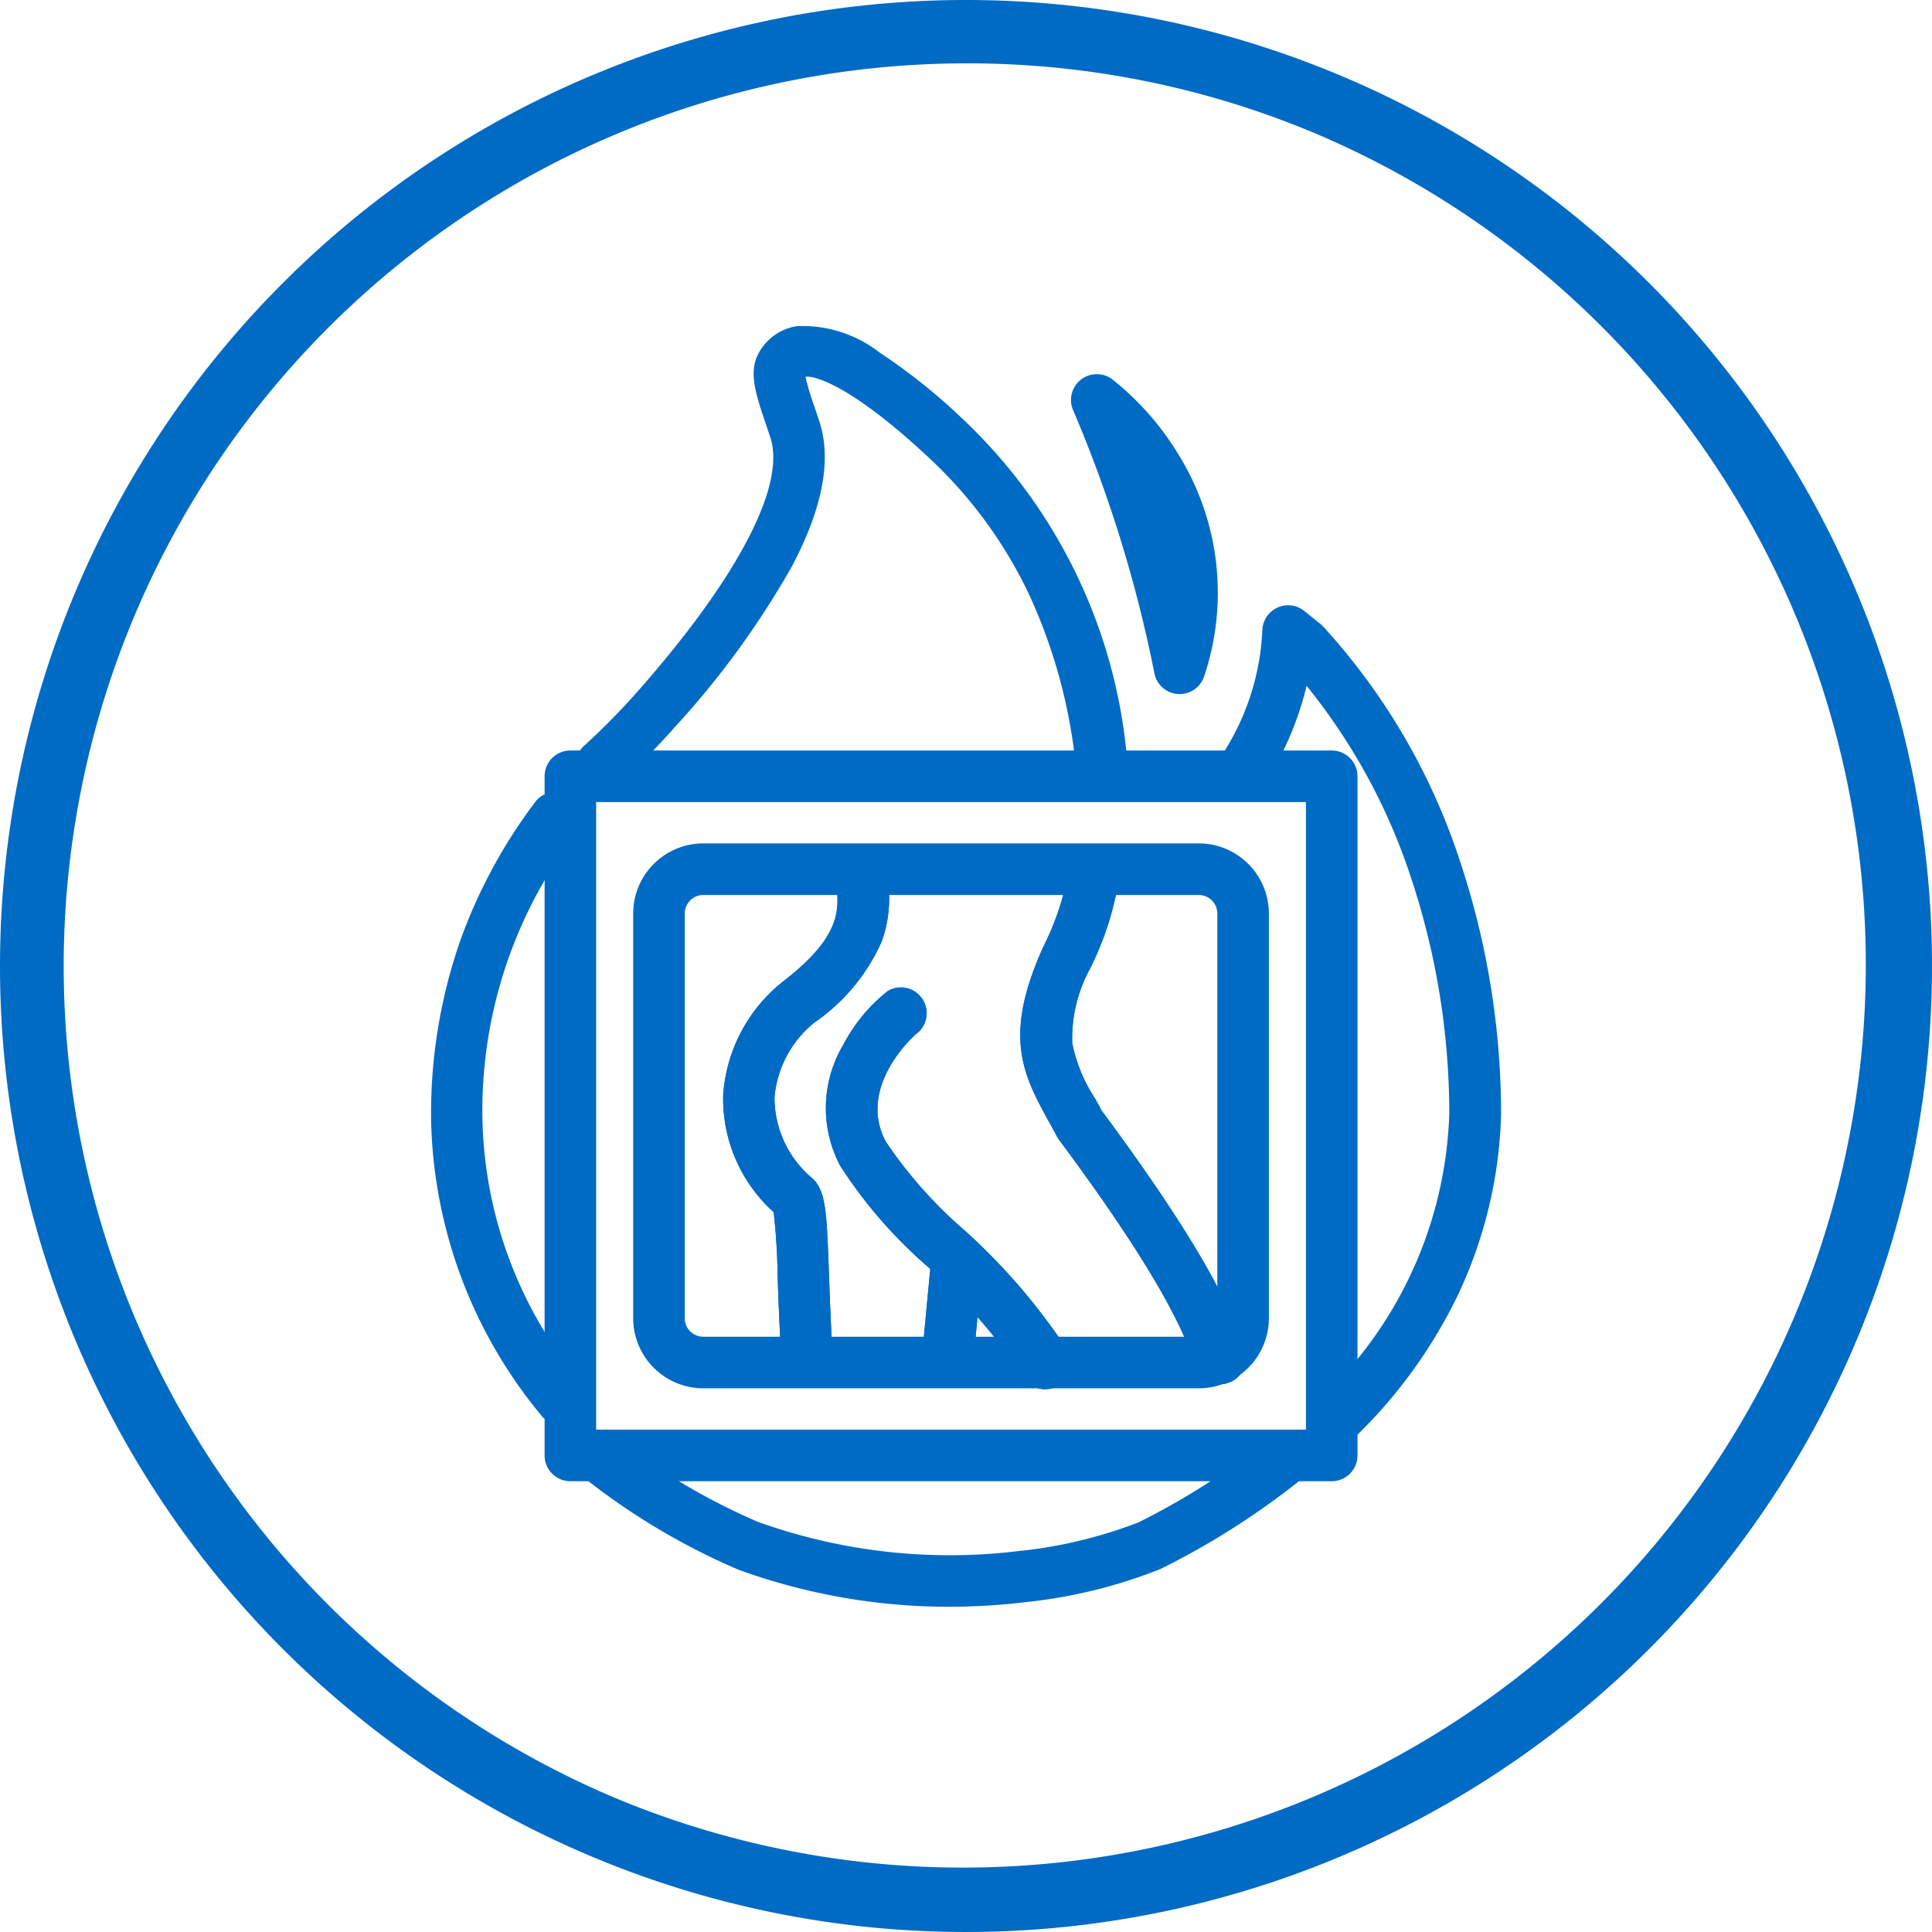
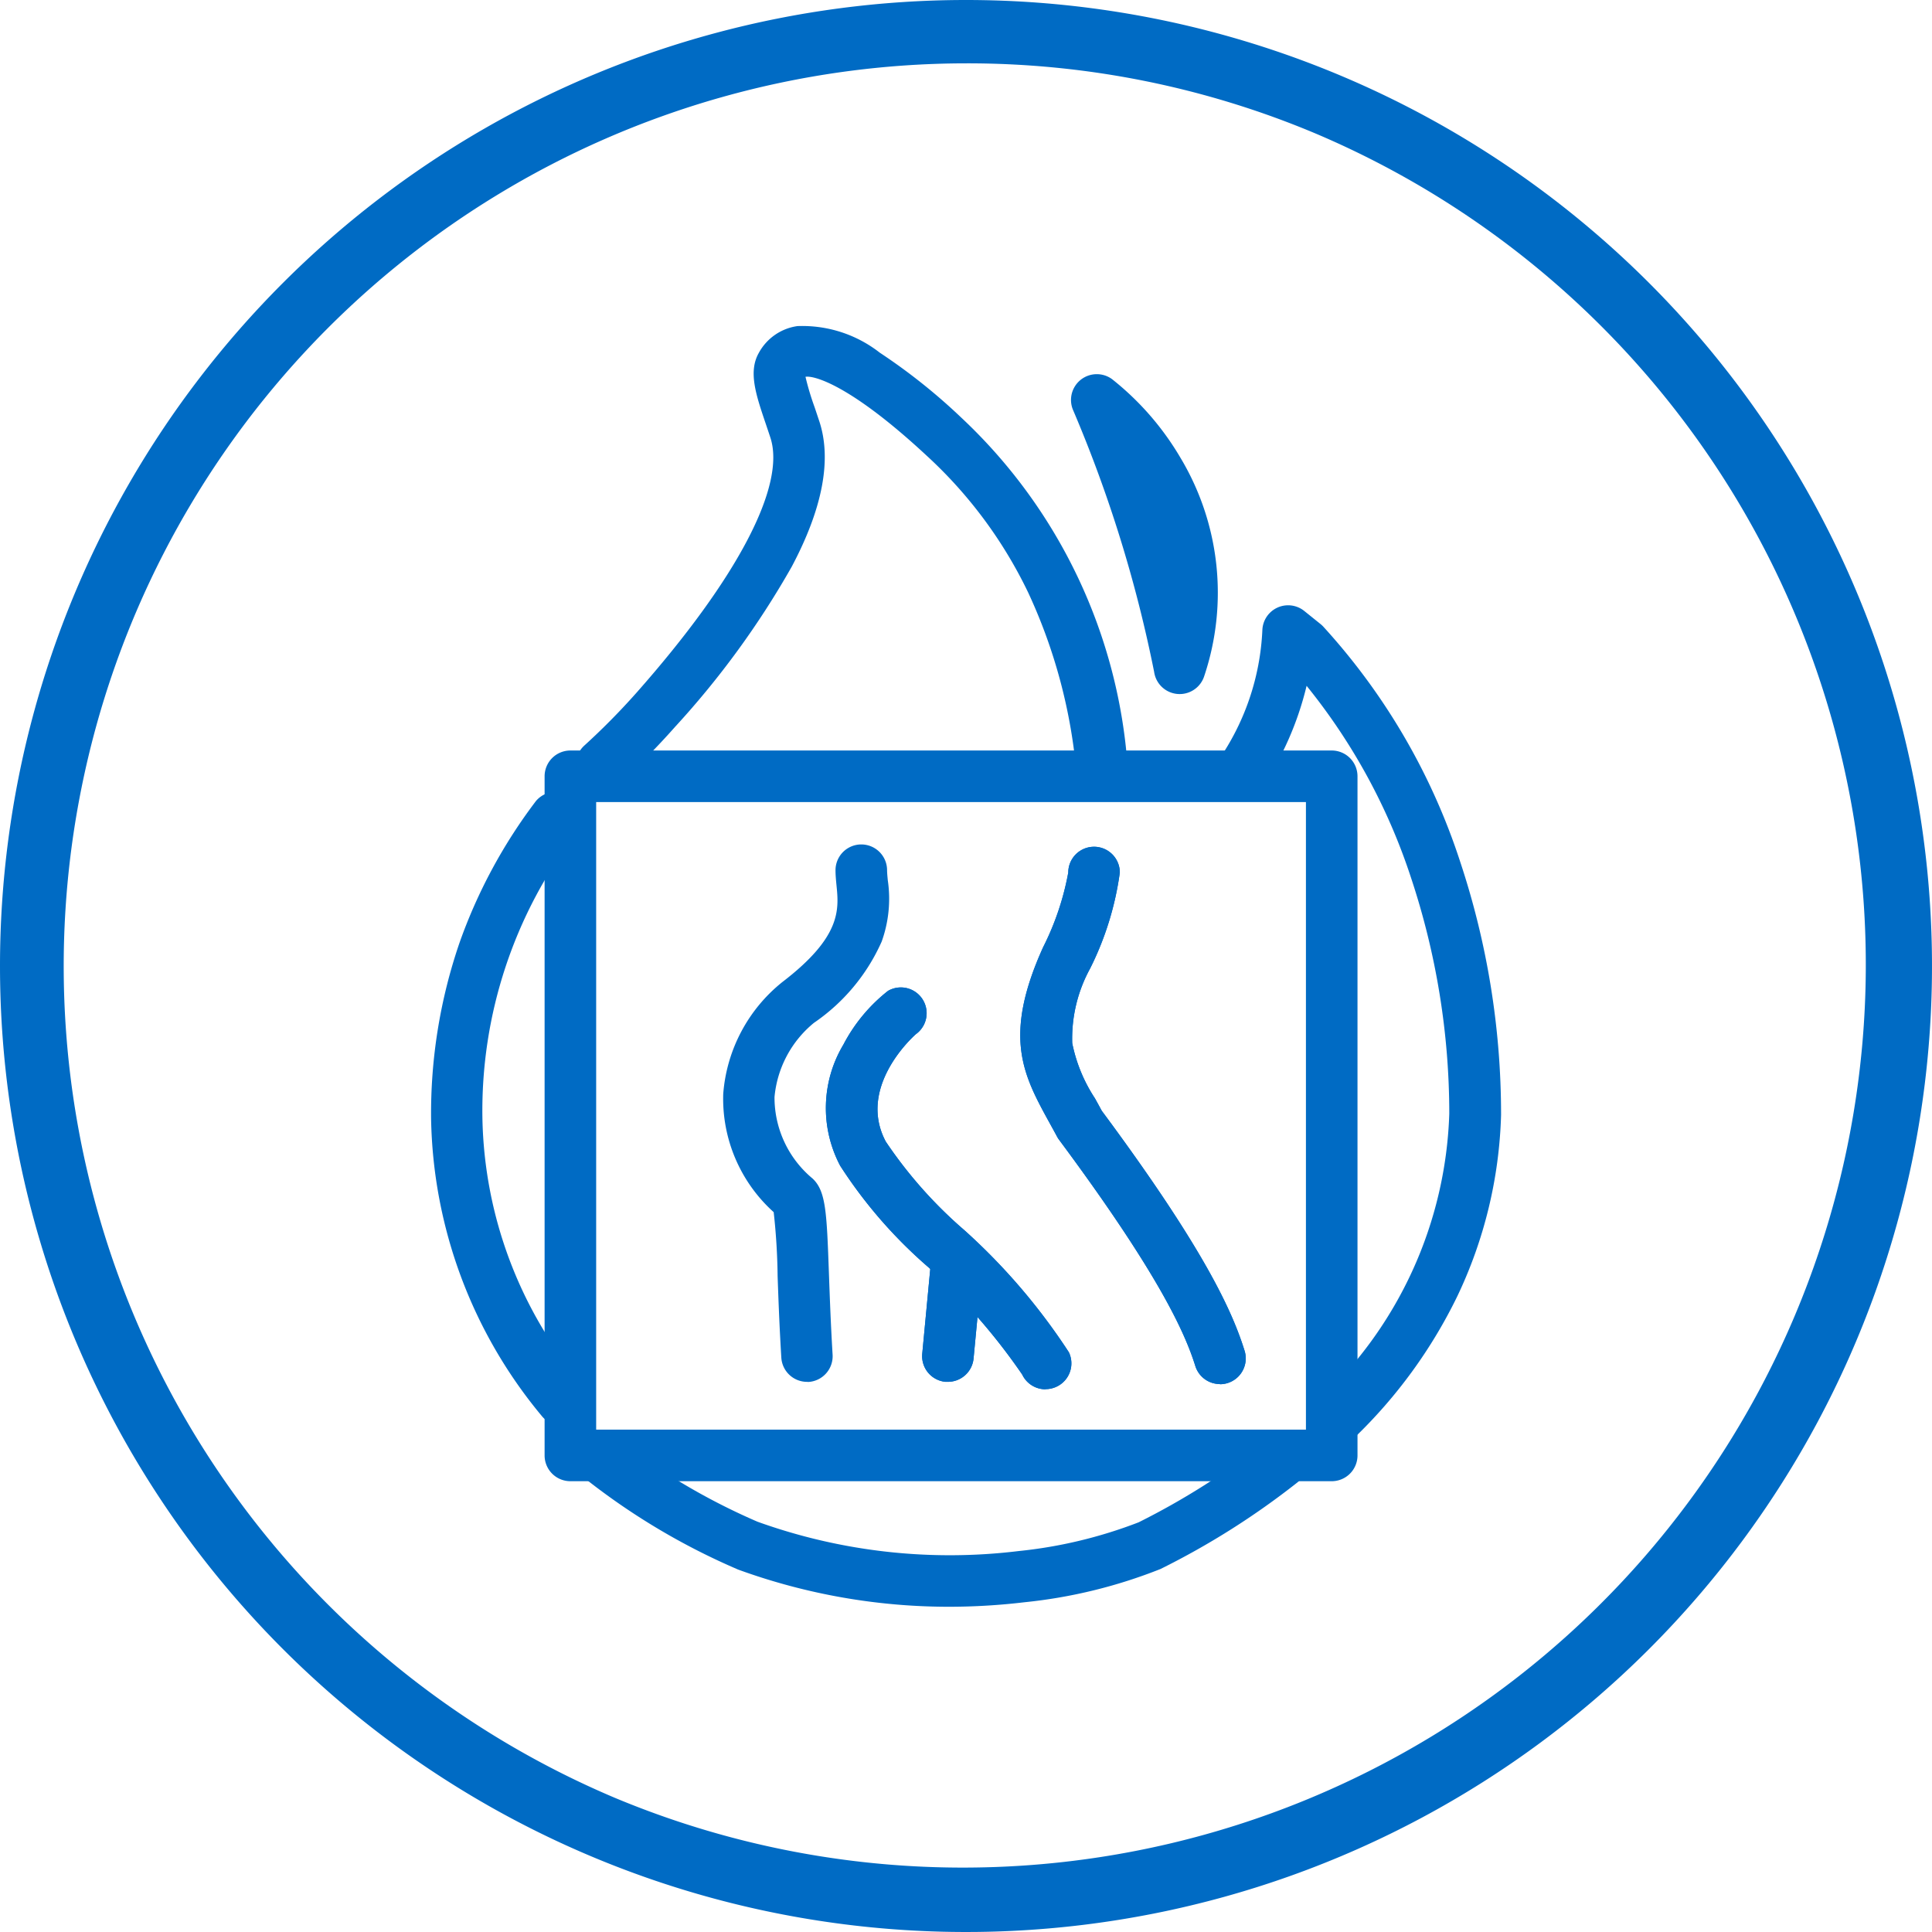
<svg xmlns="http://www.w3.org/2000/svg" width="61" height="61" viewBox="0 0 61 61">
  <g id="Ico-3" transform="translate(13.611 10.272)">
    <path id="Ellipse_63" data-name="Ellipse 63" d="M30.5,2A28.508,28.508,0,0,0,19.407,56.761,28.508,28.508,0,0,0,41.593,4.239,28.32,28.32,0,0,0,30.5,2m0-2A30.5,30.5,0,1,1,0,30.5,30.5,30.5,0,0,1,30.5,0Z" transform="translate(-13.611 -10.272)" fill="#006bc4" />
    <path id="Tracé_115" data-name="Tracé 115" d="M19.4,33.593a.814.814,0,0,1-.736-.465h0a19.145,19.145,0,0,0-2.937-3.365l-.01-.01,0,0a14.879,14.879,0,0,1-2.8-3.217,3.9,3.9,0,0,1,.1-3.824,5.242,5.242,0,0,1,1.411-1.7.814.814,0,0,1,.88,1.367c-.128.112-1.855,1.688-.953,3.391a13.975,13.975,0,0,0,2.483,2.8,19.47,19.47,0,0,1,3.3,3.855.814.814,0,0,1-.735,1.163Z" fill="#006bc4" />
    <path id="Tracé_116" data-name="Tracé 116" d="M24.906,33.428a.814.814,0,0,1-.777-.572c-.313-1-1.1-2.832-4.3-7.139a.813.813,0,0,1-.064-.1c-.075-.14-.151-.278-.231-.423l0,0c-.835-1.519-1.495-2.718-.209-5.561a8.688,8.688,0,0,0,.793-2.356.814.814,0,1,1,1.628,0,9.675,9.675,0,0,1-.937,3.027,4.605,4.605,0,0,0-.566,2.36,4.941,4.941,0,0,0,.718,1.744c.073.132.144.261.214.391,3.281,4.422,4.134,6.372,4.51,7.577a.815.815,0,0,1-.777,1.057Z" fill="#006bc4" />
    <path id="Tracé_117" data-name="Tracé 117" d="M11.87,33.358a.814.814,0,0,1-.812-.765c-.06-.984-.092-1.867-.117-2.576A20.121,20.121,0,0,0,10.817,28a4.815,4.815,0,0,1-1.593-3.733A5.01,5.01,0,0,1,11.1,20.727c1.861-1.426,1.776-2.287,1.7-3.047-.015-.155-.031-.315-.031-.476a.814.814,0,1,1,1.628,0c0,.082.011.192.023.319a4,4,0,0,1-.193,1.933,6.109,6.109,0,0,1-2.139,2.567,3.427,3.427,0,0,0-1.245,2.343,3.327,3.327,0,0,0,1.206,2.576c.419.4.443,1.063.513,3.02.027.737.057,1.572.115,2.537a.814.814,0,0,1-.763.862Z" fill="#006bc4" />
    <path id="Ligne_6" data-name="Ligne 6" d="M0,3.714q-.038,0-.078,0A.814.814,0,0,1-.81,2.823l.274-2.9A.814.814,0,0,1,.351-.81a.814.814,0,0,1,.734.887L.81,2.977A.814.814,0,0,1,0,3.714Z" transform="translate(16.318 29.643)" fill="#006bc4" />
-     <path id="Rectangle_116" data-name="Rectangle 116" d="M1.4-.814H17.044A2.216,2.216,0,0,1,19.257,1.4V14.178a2.216,2.216,0,0,1-2.213,2.213H1.4A2.216,2.216,0,0,1-.814,14.178V1.4A2.216,2.216,0,0,1,1.4-.814ZM17.044,14.763a.586.586,0,0,0,.585-.585V1.4a.586.586,0,0,0-.585-.585H1.4A.586.586,0,0,0,.814,1.4V14.178a.586.586,0,0,0,.585.585Z" transform="translate(7.195 17.171)" fill="#006bc4" />
    <path id="Rectangle_117" data-name="Rectangle 117" d="M0-.814H24.038A.814.814,0,0,1,24.852,0V21.443a.814.814,0,0,1-.814.814H0a.814.814,0,0,1-.814-.814V0A.814.814,0,0,1,0-.814ZM23.224.814H.814V20.629h22.41Z" transform="translate(4.398 14.238)" fill="#006bc4" />
    <path id="Tracé_118" data-name="Tracé 118" d="M19.4,33.593a.814.814,0,0,1-.736-.465h0a19.145,19.145,0,0,0-2.937-3.365l-.01-.01,0,0a14.879,14.879,0,0,1-2.8-3.217,3.9,3.9,0,0,1,.1-3.824,5.242,5.242,0,0,1,1.411-1.7.814.814,0,0,1,.88,1.367c-.128.112-1.855,1.688-.953,3.391a13.975,13.975,0,0,0,2.483,2.8,19.47,19.47,0,0,1,3.3,3.855.814.814,0,0,1-.735,1.163Z" fill="#006bc4" />
    <path id="Tracé_119" data-name="Tracé 119" d="M24.906,33.428a.814.814,0,0,1-.777-.572c-.313-1-1.1-2.832-4.3-7.139a.813.813,0,0,1-.064-.1c-.075-.14-.151-.278-.231-.423l0,0c-.835-1.519-1.495-2.718-.209-5.561a8.688,8.688,0,0,0,.793-2.356.814.814,0,1,1,1.628,0,9.675,9.675,0,0,1-.937,3.027,4.605,4.605,0,0,0-.566,2.36,4.941,4.941,0,0,0,.718,1.744c.073.132.144.261.214.391,3.281,4.422,4.134,6.372,4.51,7.577a.815.815,0,0,1-.777,1.057Z" fill="#006bc4" />
-     <path id="Tracé_120" data-name="Tracé 120" d="M11.87,33.358a.814.814,0,0,1-.812-.765c-.06-.984-.092-1.867-.117-2.576A20.121,20.121,0,0,0,10.817,28a4.815,4.815,0,0,1-1.593-3.733A5.01,5.01,0,0,1,11.1,20.727c1.861-1.426,1.776-2.287,1.7-3.047-.015-.155-.031-.315-.031-.476a.814.814,0,1,1,1.628,0c0,.082.011.192.023.319a4,4,0,0,1-.193,1.933,6.109,6.109,0,0,1-2.139,2.567,3.427,3.427,0,0,0-1.245,2.343,3.327,3.327,0,0,0,1.206,2.576c.419.4.443,1.063.513,3.02.027.737.057,1.572.115,2.537a.814.814,0,0,1-.763.862Z" fill="#006bc4" />
    <path id="Ligne_7" data-name="Ligne 7" d="M0,3.714q-.038,0-.078,0A.814.814,0,0,1-.81,2.823l.274-2.9A.814.814,0,0,1,.351-.81a.814.814,0,0,1,.734.887L.81,2.977A.814.814,0,0,1,0,3.714Z" transform="translate(16.318 29.643)" fill="#006bc4" />
    <path id="Tracé_121" data-name="Tracé 121" d="M21.194,14.967a.814.814,0,0,1-.809-.735,17.009,17.009,0,0,0-1.535-5.8,14.2,14.2,0,0,0-3.215-4.328c-2.421-2.248-3.563-2.526-3.814-2.479a8.534,8.534,0,0,0,.287.957c.049.145.1.3.152.455.395,1.208.1,2.751-.876,4.588A27.479,27.479,0,0,1,7.7,12.681a23.209,23.209,0,0,1-1.783,1.806.814.814,0,0,1-1.08-1.218A21.969,21.969,0,0,0,6.485,11.6C9.669,8,11.21,5.064,10.713,3.546c-.05-.152-.1-.3-.147-.439-.311-.918-.556-1.643-.219-2.236A1.649,1.649,0,0,1,11.565.024a3.967,3.967,0,0,1,2.6.838,18.615,18.615,0,0,1,2.575,2.052,16.731,16.731,0,0,1,5.262,11.159.814.814,0,0,1-.731.889C21.247,14.966,21.22,14.967,21.194,14.967Z" fill="#006bc4" />
    <path id="Tracé_122" data-name="Tracé 122" d="M28.586,35.353a.814.814,0,0,1-.569-1.4,12.927,12.927,0,0,0,4.131-9.064,23.644,23.644,0,0,0-1.205-7.438,19.047,19.047,0,0,0-3.3-6.069A9.943,9.943,0,0,1,26.2,14.649a.814.814,0,0,1-1.354-.9,7.826,7.826,0,0,0,1.4-4.122.814.814,0,0,1,1.324-.608l.512.412a.814.814,0,0,1,.086.08,20.318,20.318,0,0,1,4.325,7.428,25.293,25.293,0,0,1,1.29,7.97q0,.012,0,.025A14.209,14.209,0,0,1,32.4,30.658a15.738,15.738,0,0,1-3.248,4.463A.811.811,0,0,1,28.586,35.353Z" fill="#006bc4" />
    <path id="Tracé_123" data-name="Tracé 123" d="M16.36,40.459a19.456,19.456,0,0,1-6.644-1.166q-.036-.013-.07-.029a21.369,21.369,0,0,1-4.7-2.787A.814.814,0,0,1,6.1,35.325a20.341,20.341,0,0,0,4.206,2.449,17.947,17.947,0,0,0,8.239.927,14.6,14.6,0,0,0,3.794-.908,23.275,23.275,0,0,0,3.992-2.527.814.814,0,1,1,1.021,1.268,24.622,24.622,0,0,1-4.32,2.732,15.986,15.986,0,0,1-4.3,1.051A20.259,20.259,0,0,1,16.36,40.459Z" fill="#006bc4" />
    <path id="Tracé_124" data-name="Tracé 124" d="M4.129,34.737a.812.812,0,0,1-.633-.3A15.072,15.072,0,0,1,0,25.054a16.612,16.612,0,0,1,.9-5.567,16.479,16.479,0,0,1,2.415-4.473.814.814,0,0,1,1.3.974,14.447,14.447,0,0,0-2.994,9.066,13.442,13.442,0,0,0,3.134,8.357.814.814,0,0,1-.632,1.326Z" fill="#006bc4" />
    <path id="Tracé_125" data-name="Tracé 125" d="M21.019,1.542a.813.813,0,0,1,.48.156,8.926,8.926,0,0,1,2.155,2.473,8.287,8.287,0,0,1,.758,6.9.814.814,0,0,1-1.583-.13A42.072,42.072,0,0,0,20.27,2.676a.814.814,0,0,1,.749-1.134Z" fill="#006bc4" />
  </g>
</svg>